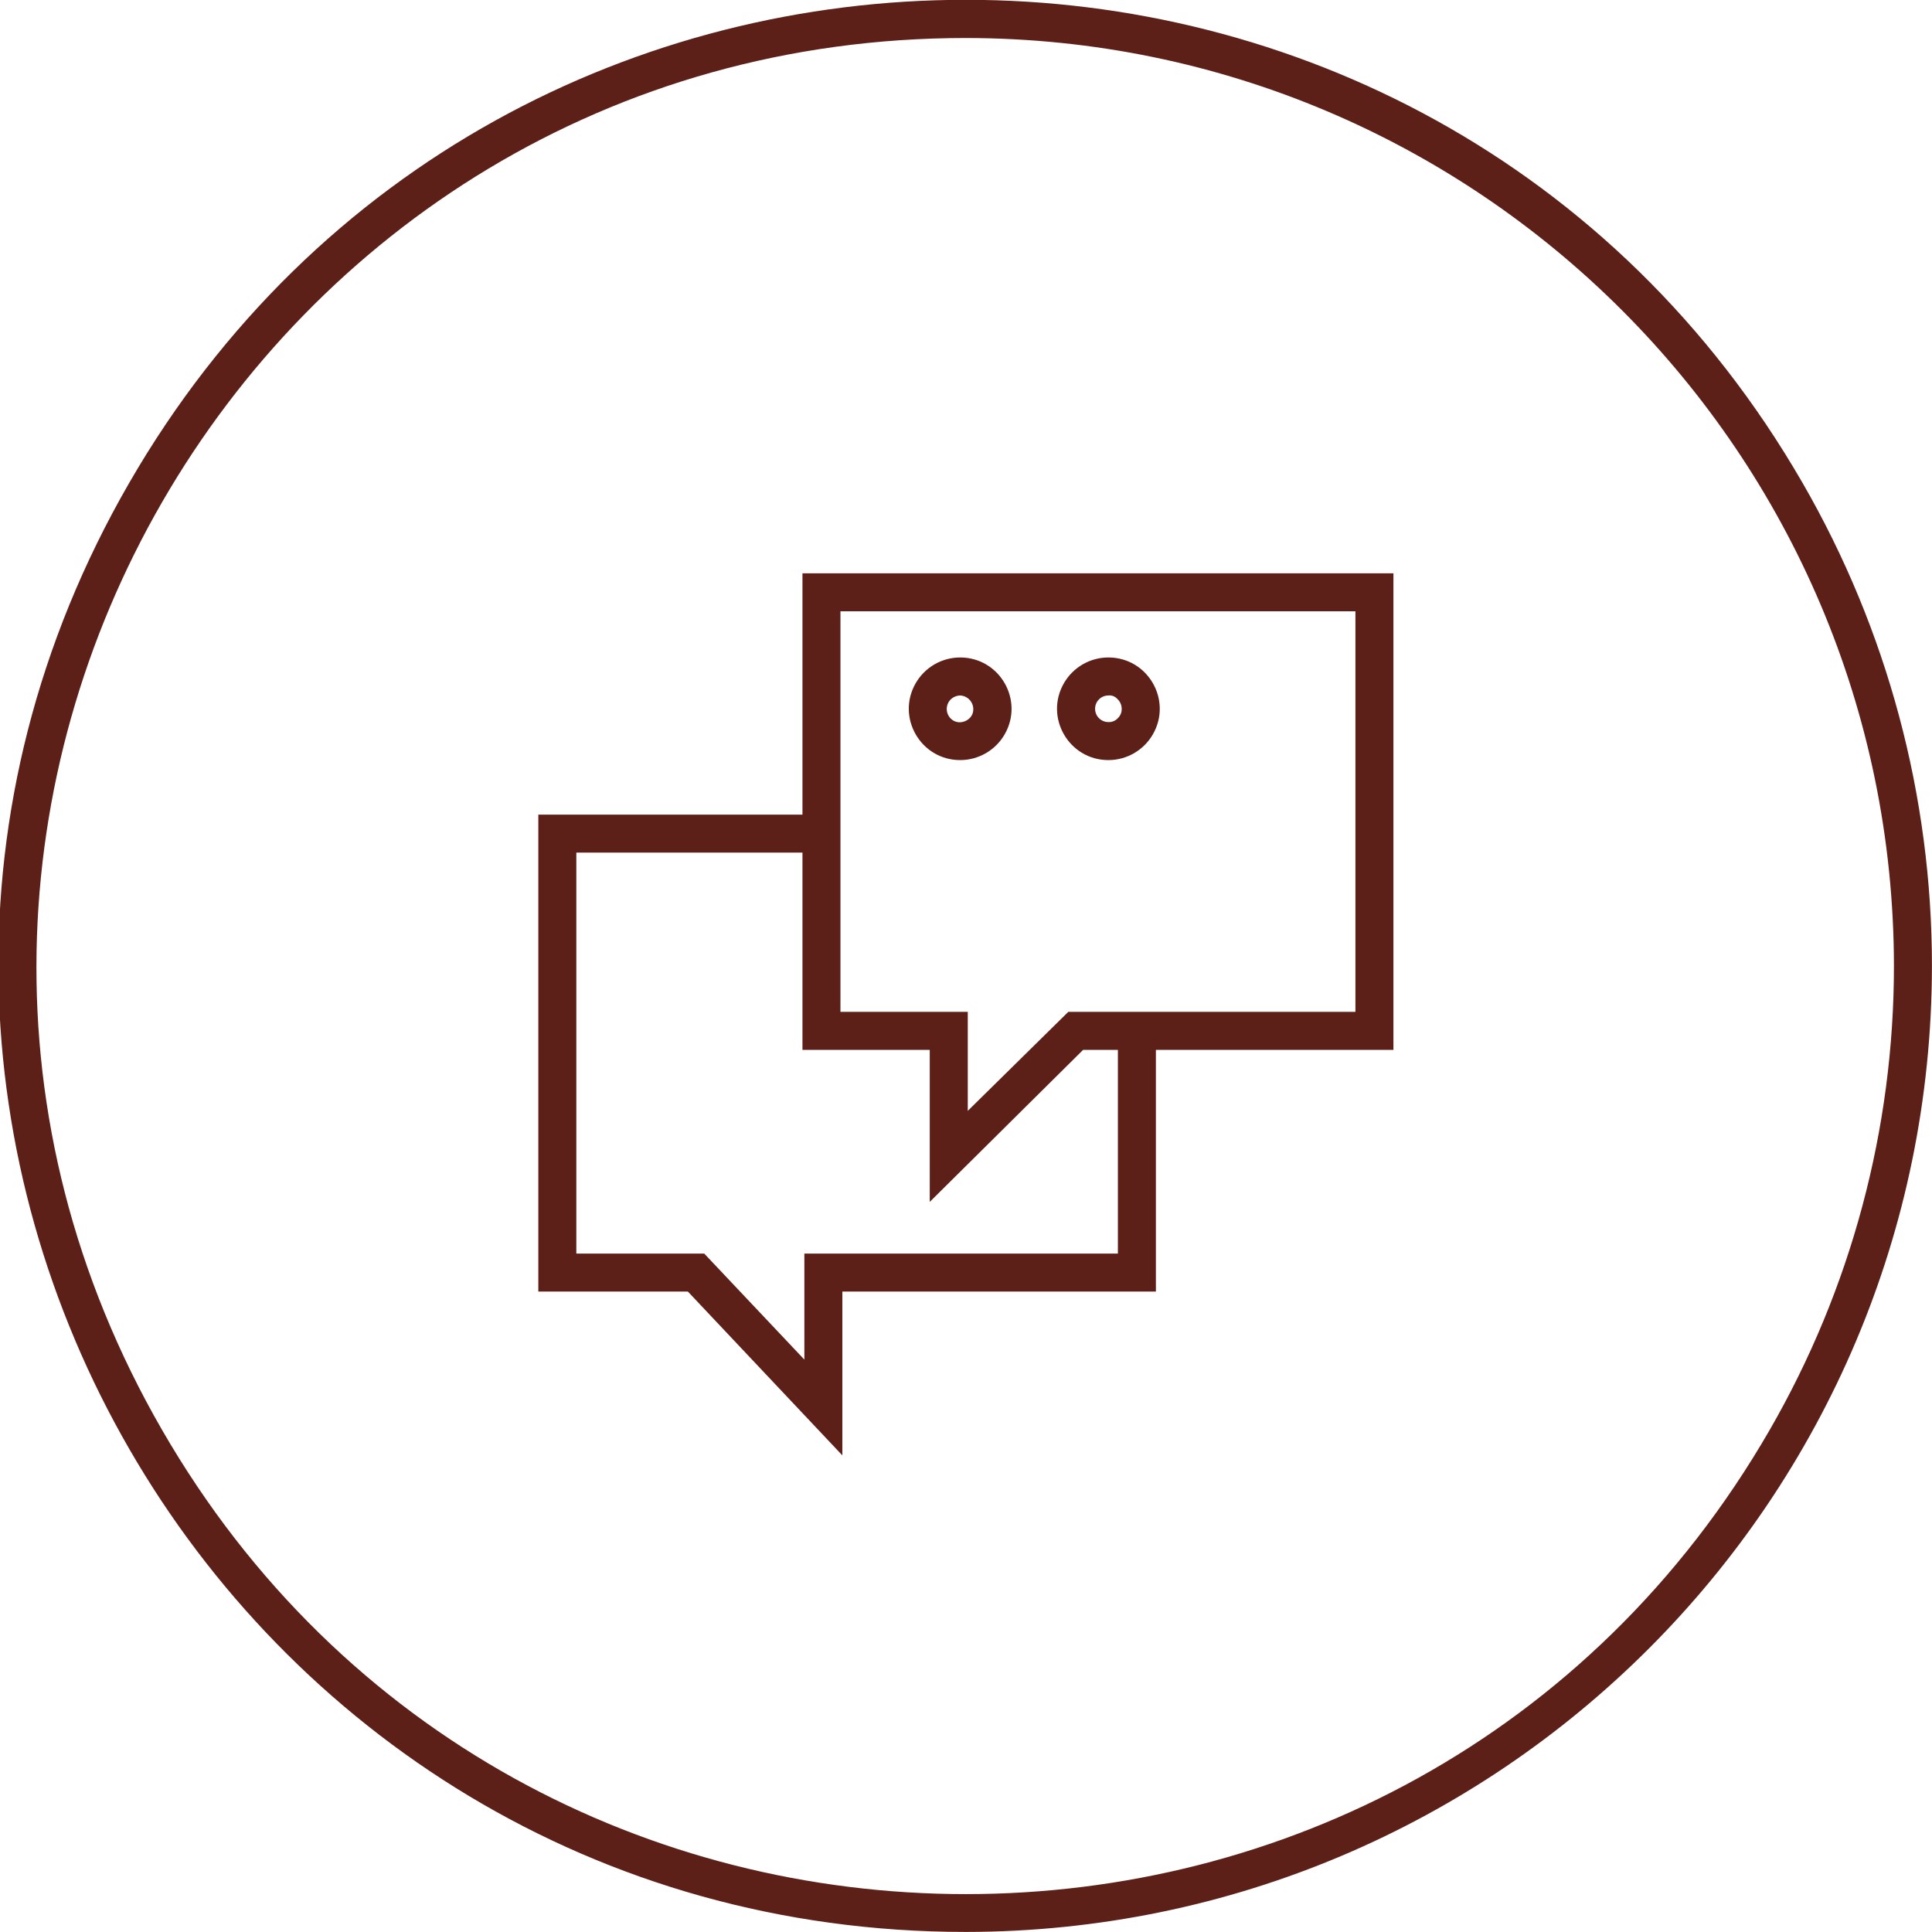
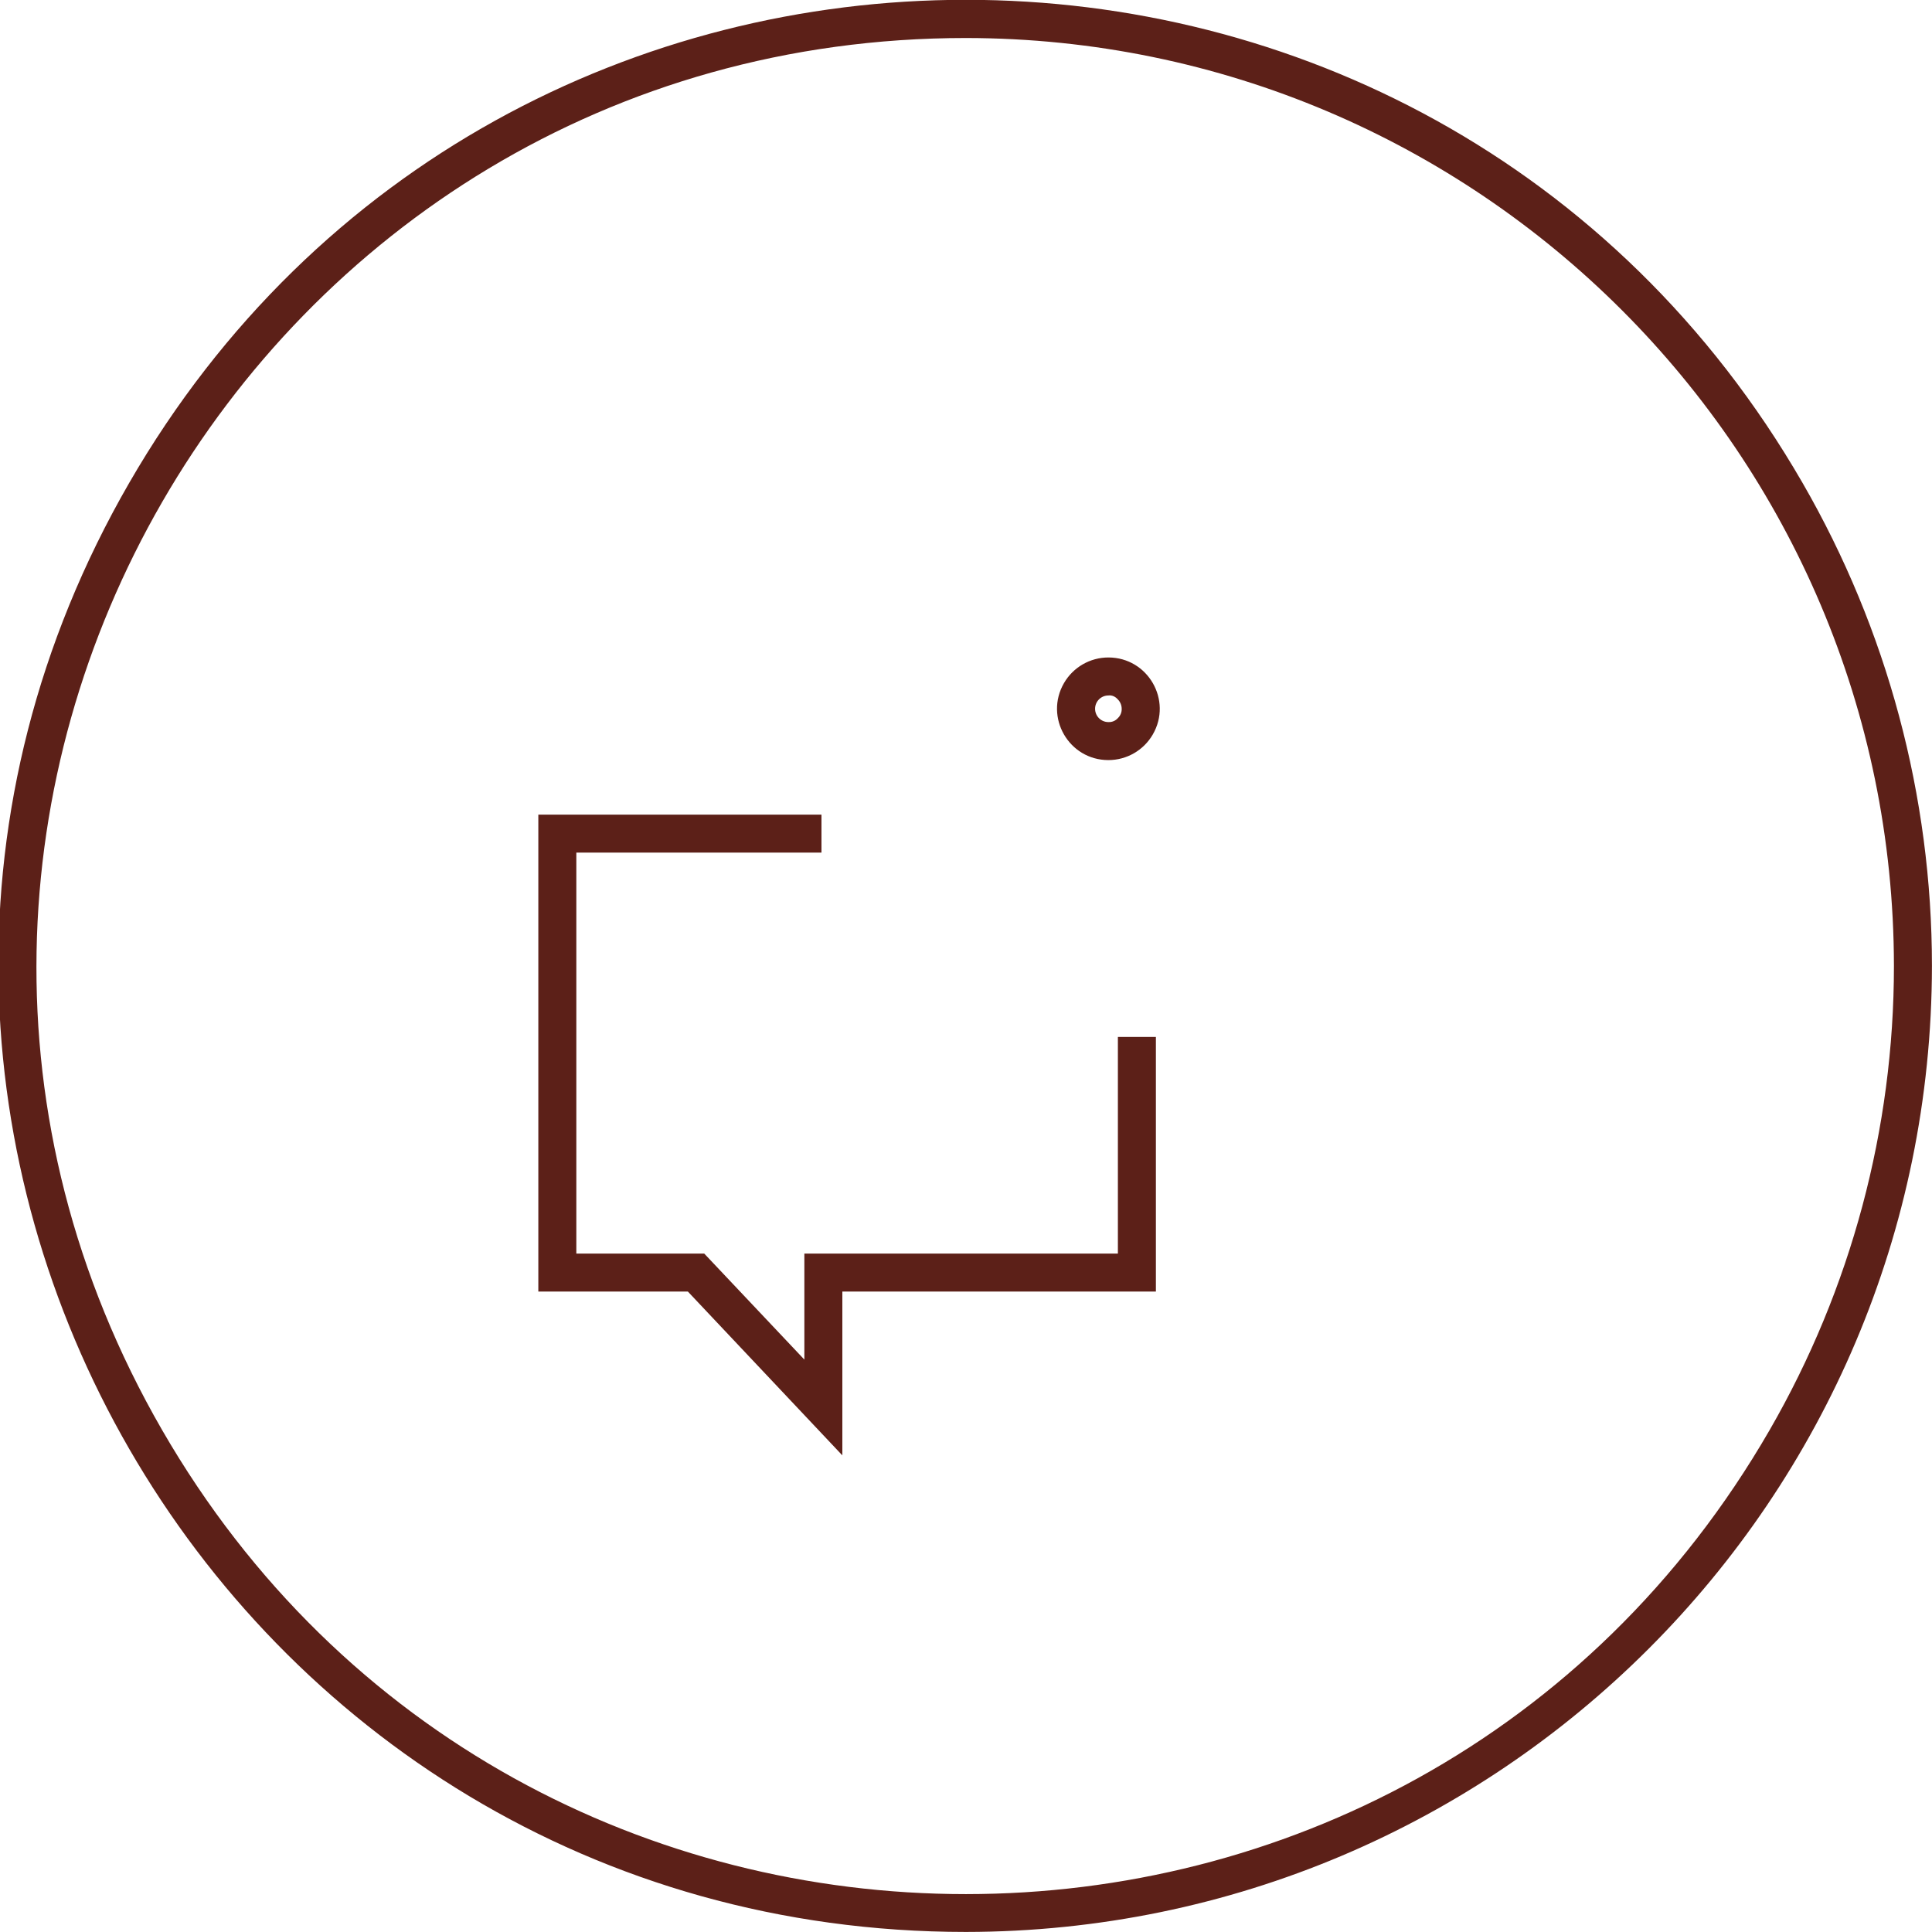
<svg xmlns="http://www.w3.org/2000/svg" viewBox="0 0 101.67 101.67" data-guides="{&quot;vertical&quot;:[],&quot;horizontal&quot;:[]}">
  <defs />
  <path fill="#5c2018" stroke="none" fill-opacity="1" stroke-width="1" stroke-opacity="1" color="rgb(51, 51, 51)" class="cls-2" id="tSvg12b91a91403" title="Path 16" d="M50.828 101.667C11.693 101.667 -12.767 59.301 6.801 25.409C26.369 -8.483 75.288 -8.483 94.856 25.409C99.318 33.138 101.667 41.904 101.667 50.828C101.639 78.894 78.894 101.639 50.828 101.667ZM50.828 2C13.232 2.002 -10.265 42.701 8.534 75.259C27.334 107.817 74.328 107.815 93.125 75.256C97.412 67.829 99.668 59.404 99.667 50.828C99.634 23.871 77.786 2.027 50.828 2Z" />
-   <path fill="#5c2018" stroke="none" fill-opacity="1" stroke-width="1" stroke-opacity="1" color="rgb(51, 51, 51)" class="cls-2" id="tSvgaed202f8c4" title="Path 17" d="M48.928 63.248C48.928 60.581 48.928 57.915 48.928 55.248C46.695 55.248 44.462 55.248 42.229 55.248C42.229 46.889 42.229 38.529 42.229 30.169C52.595 30.169 62.961 30.169 73.328 30.169C73.328 38.529 73.328 46.889 73.328 55.248C67.884 55.248 62.441 55.248 56.998 55.248C54.308 57.915 51.618 60.581 48.928 63.248ZM44.228 53.248C46.462 53.248 48.695 53.248 50.928 53.248C50.928 54.985 50.928 56.721 50.928 58.458C52.692 56.721 54.455 54.985 56.218 53.248C61.255 53.248 66.291 53.248 71.328 53.248C71.328 46.222 71.328 39.195 71.328 32.169C62.295 32.169 53.262 32.169 44.228 32.169C44.228 39.195 44.228 46.222 44.228 53.248Z" />
  <path fill="#5c2018" stroke="none" fill-opacity="1" stroke-width="1" stroke-opacity="1" color="rgb(51, 51, 51)" class="cls-2" id="tSvg1322fbfd3cd" title="Path 18" d="M44.328 76.588C41.619 73.714 38.909 70.841 36.199 67.968C33.576 67.968 30.952 67.968 28.329 67.968C28.329 59.601 28.329 51.235 28.329 42.869C33.296 42.869 38.262 42.869 43.229 42.869C43.229 43.535 43.229 44.202 43.229 44.868C38.929 44.868 34.629 44.868 30.329 44.868C30.329 51.902 30.329 58.935 30.329 65.968C32.572 65.968 34.816 65.968 37.059 65.968C38.815 67.828 40.572 69.688 42.329 71.548C42.329 69.688 42.329 67.828 42.329 65.968C47.828 65.968 53.328 65.968 58.828 65.968C58.828 62.168 58.828 58.368 58.828 54.568C59.495 54.568 60.161 54.568 60.828 54.568C60.828 59.035 60.828 63.501 60.828 67.968C55.328 67.968 49.828 67.968 44.328 67.968C44.328 70.841 44.328 73.714 44.328 76.588Z" />
-   <path fill="#5c2018" stroke="none" fill-opacity="1" stroke-width="1" stroke-opacity="1" color="rgb(51, 51, 51)" class="cls-2" id="tSvg17968fe2272" title="Path 19" d="M50.528 39.999C48.45 39.999 47.151 37.749 48.19 35.949C48.672 35.114 49.564 34.599 50.528 34.599C50.528 34.599 50.528 34.599 50.528 34.599C52.607 34.599 53.906 36.849 52.867 38.649C52.384 39.484 51.493 39.999 50.528 39.999ZM50.528 36.599C50.528 36.599 50.528 36.599 50.528 36.599C50.341 36.604 50.163 36.679 50.028 36.809C49.754 37.086 49.754 37.532 50.028 37.809C50.028 37.809 50.028 37.809 50.028 37.809C50.157 37.941 50.334 38.013 50.518 38.009C50.705 38.003 50.883 37.928 51.018 37.799C51.153 37.672 51.225 37.493 51.218 37.309C51.213 36.924 50.903 36.614 50.528 36.599Z" />
  <path fill="#5c2018" stroke="none" fill-opacity="1" stroke-width="1" stroke-opacity="1" color="rgb(51, 51, 51)" class="cls-2" id="tSvg201f13bdf4" title="Path 20" d="M58.328 39.999C56.25 39.999 54.951 37.749 55.99 35.949C56.472 35.114 57.364 34.599 58.328 34.599C58.328 34.599 58.328 34.599 58.328 34.599C60.407 34.599 61.706 36.849 60.666 38.649C60.184 39.484 59.293 39.999 58.328 39.999ZM58.328 36.599C57.941 36.599 57.628 36.912 57.628 37.299C57.628 37.685 57.941 37.999 58.328 37.999C58.328 37.999 58.328 37.999 58.328 37.999C58.518 38.009 58.703 37.932 58.828 37.789C58.962 37.662 59.035 37.483 59.028 37.299C59.028 37.111 58.952 36.931 58.818 36.799C58.694 36.658 58.516 36.574 58.328 36.599Z" />
</svg>